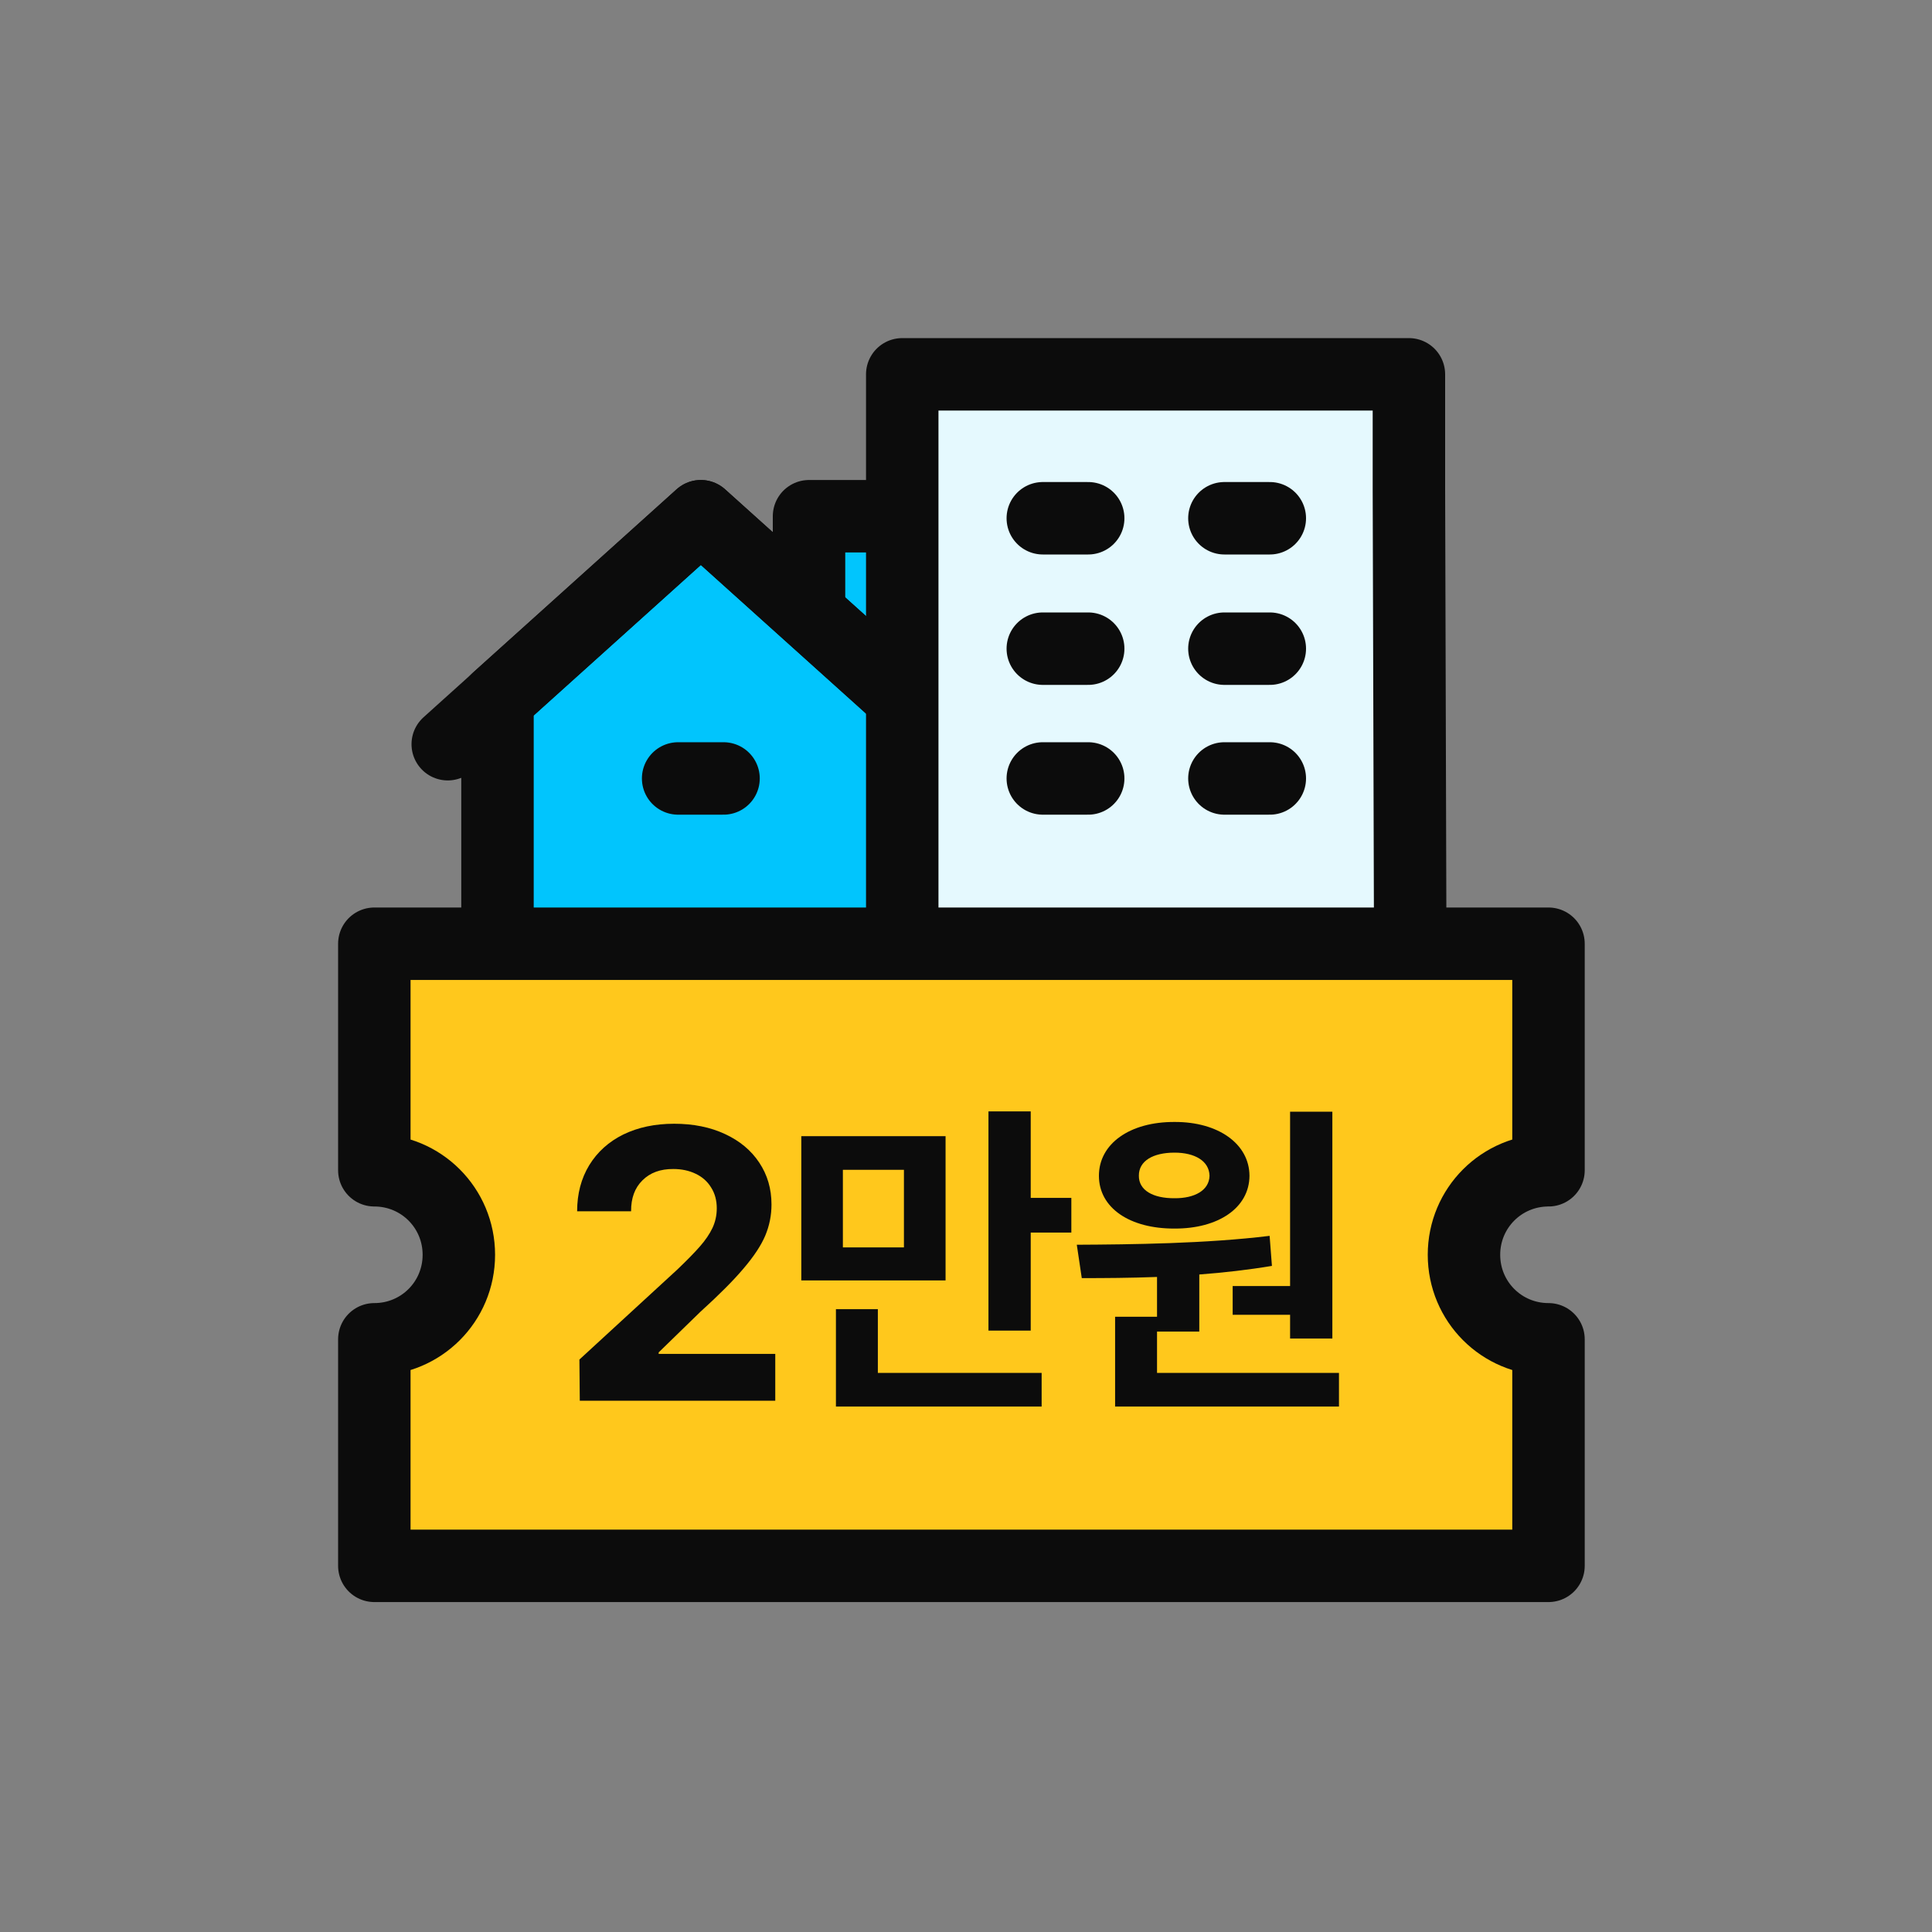
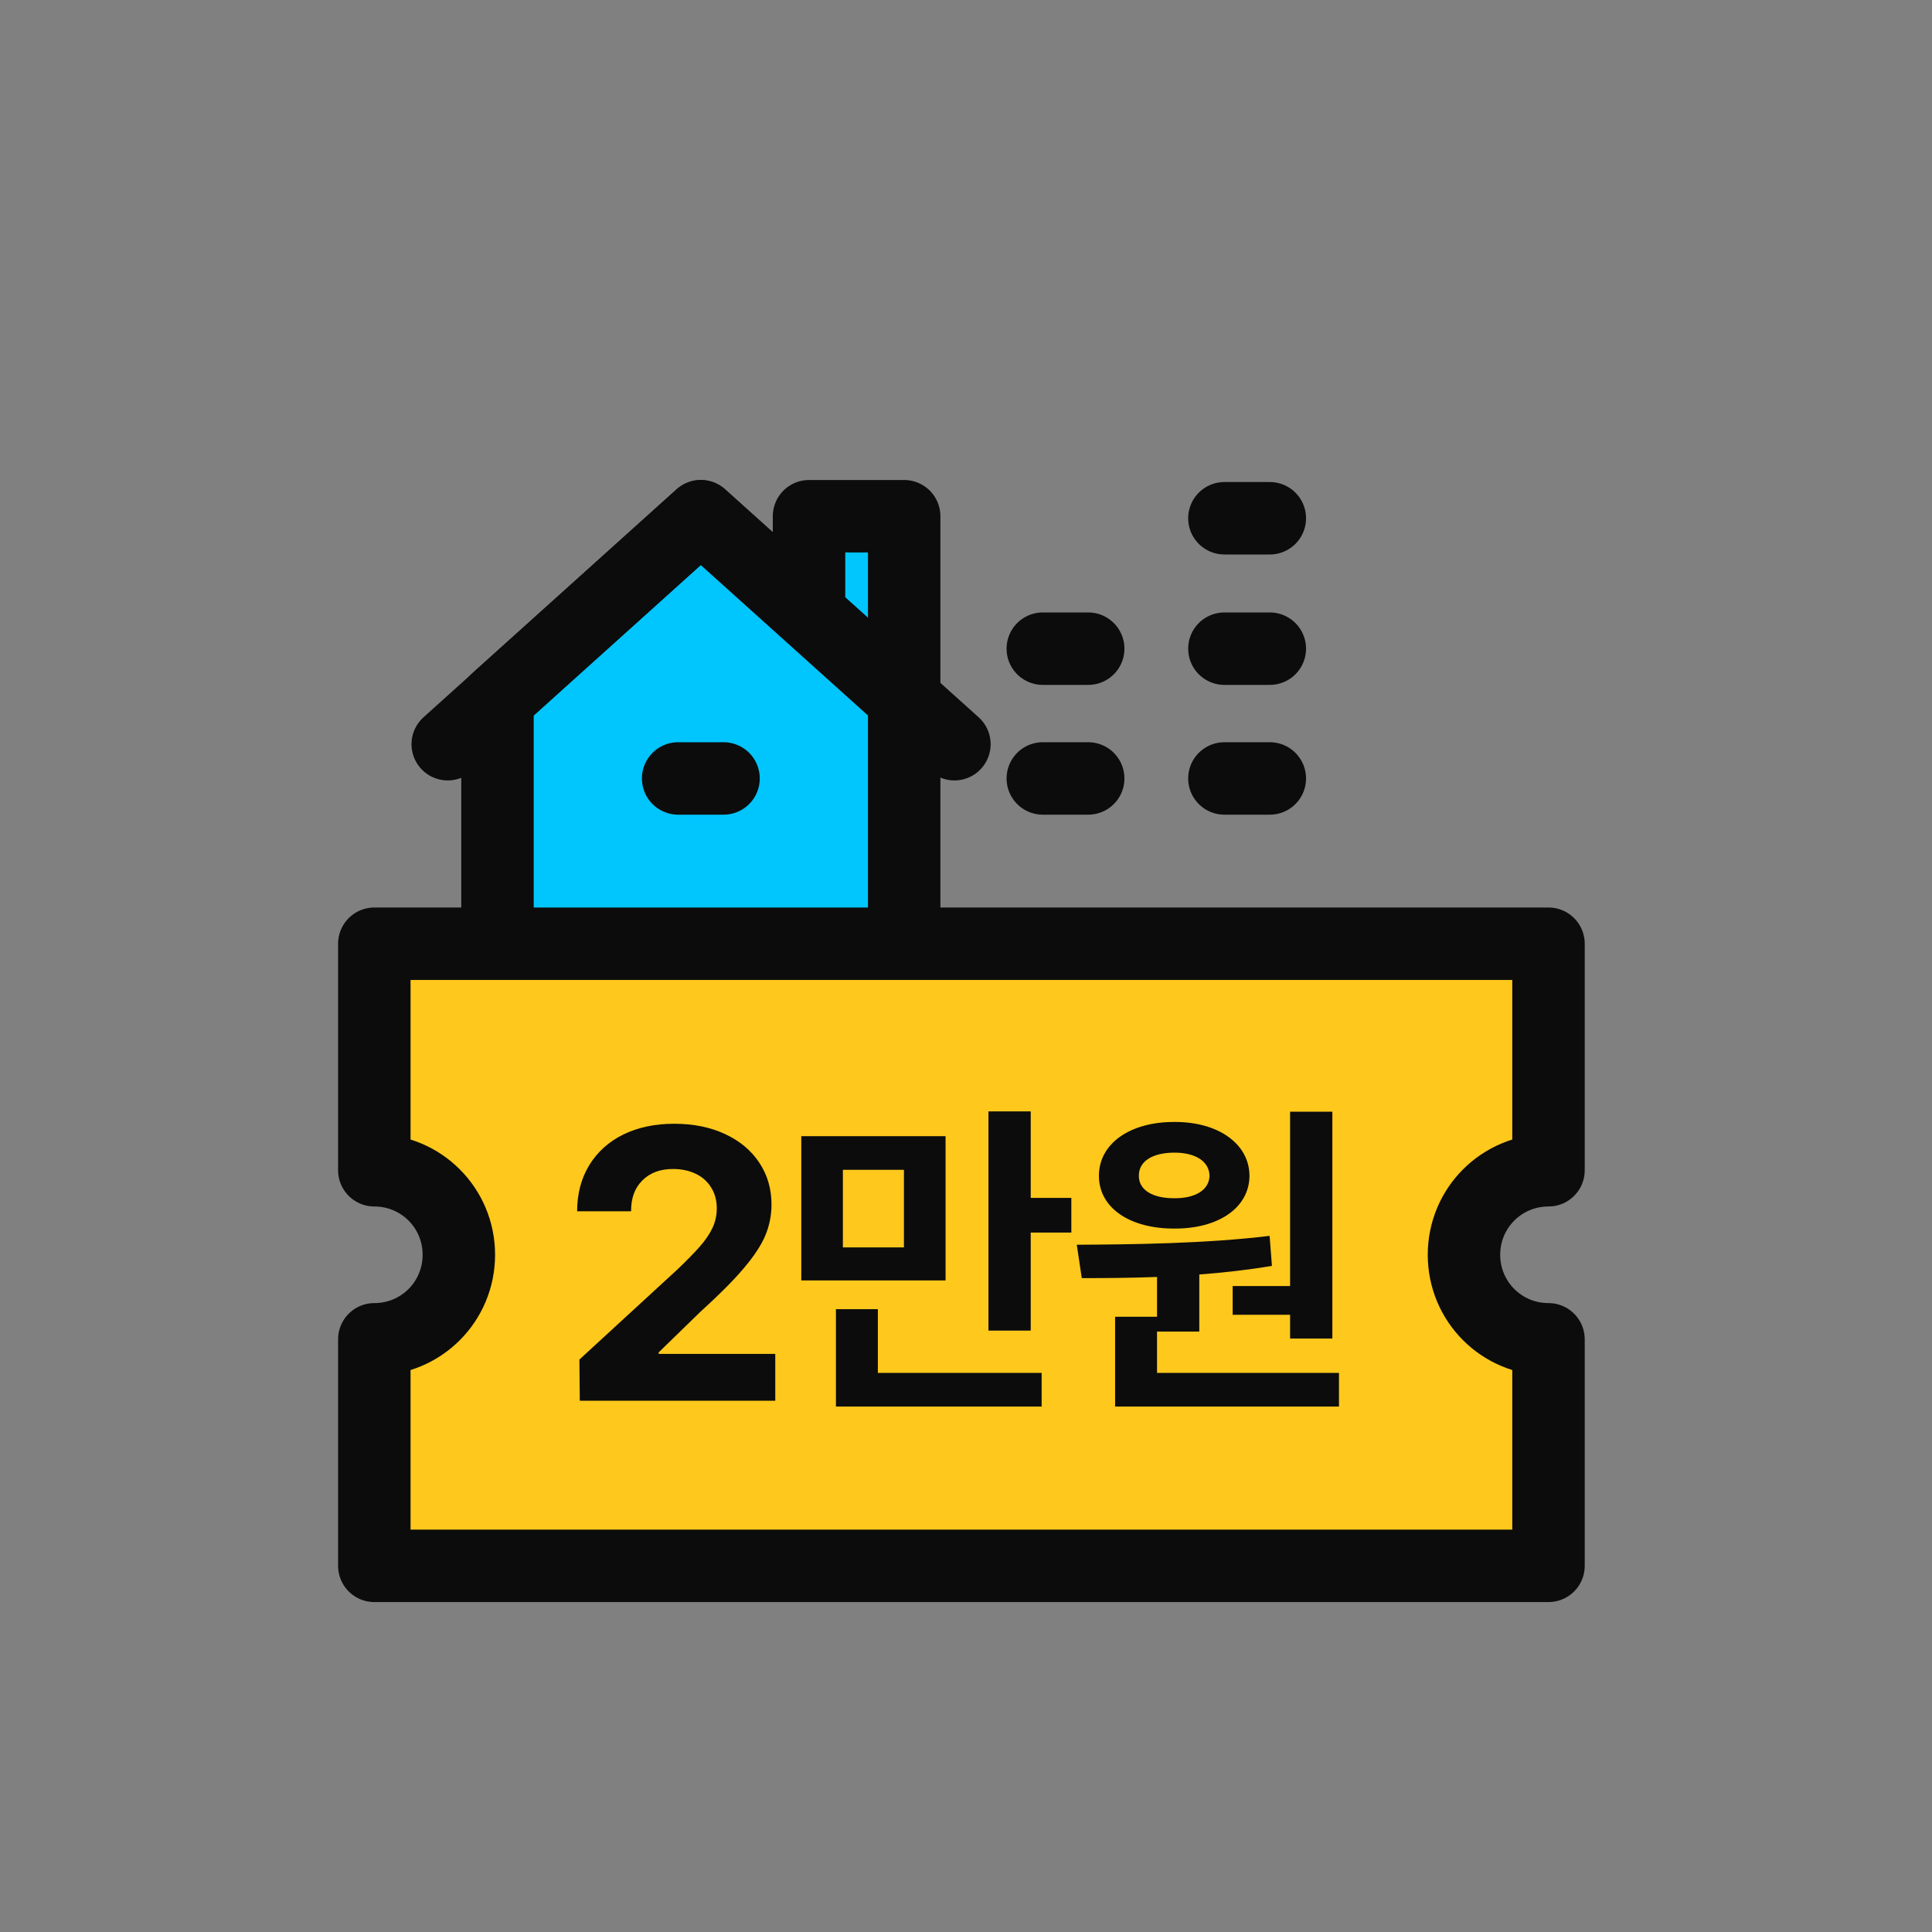
<svg xmlns="http://www.w3.org/2000/svg" width="40" height="40" viewBox="0 0 40 40" fill="none">
  <rect x="0" y="0" width="40" height="40" fill="#808080" stroke="none" />
  <path d="M18.72 10.688H16.75V15.268H18.72V10.688Z" fill="#01C5FD" stroke="#0C0C0C" stroke-width="1.5" stroke-linecap="round" stroke-linejoin="round" />
  <path d="M18.72 14.477V21.188H10.3V14.477L14.51 10.688L18.72 14.477Z" fill="#01C5FD" stroke="#0C0C0C" stroke-width="1.5" stroke-linecap="round" stroke-linejoin="round" />
  <path d="M9.27 15.408L14.51 10.688L19.76 15.408" stroke="#0C0C0C" stroke-width="1.5" stroke-linecap="round" stroke-linejoin="round" />
  <path d="M14.04 16.117H14.98" stroke="#0C0C0C" stroke-width="1.5" stroke-linecap="round" stroke-linejoin="round" />
-   <path d="M29.17 10.15V7.75H18.68V21.75H29.2V20.53L29.17 10.15Z" fill="#E5F9FE" stroke="#0C0C0C" stroke-width="1.5" stroke-linecap="round" stroke-linejoin="round" />
-   <path d="M21.59 10.73H22.53" stroke="#0C0C0C" stroke-width="1.5" stroke-linecap="round" stroke-linejoin="round" />
  <path d="M25.35 10.73H26.29" stroke="#0C0C0C" stroke-width="1.5" stroke-linecap="round" stroke-linejoin="round" />
  <path d="M21.59 13.43H22.53" stroke="#0C0C0C" stroke-width="1.5" stroke-linecap="round" stroke-linejoin="round" />
  <path d="M25.35 13.43H26.29" stroke="#0C0C0C" stroke-width="1.5" stroke-linecap="round" stroke-linejoin="round" />
  <path d="M21.59 16.117H22.53" stroke="#0C0C0C" stroke-width="1.5" stroke-linecap="round" stroke-linejoin="round" />
  <path d="M25.35 16.117H26.29" stroke="#0C0C0C" stroke-width="1.5" stroke-linecap="round" stroke-linejoin="round" />
  <path d="M30.31 25.979C30.31 25.009 31.09 24.229 32.06 24.229V19.539H7.75V24.229C8.72 24.229 9.5 25.009 9.5 25.979C9.5 26.949 8.72 27.729 7.75 27.729V32.419H32.06V27.729C31.09 27.729 30.31 26.949 30.31 25.979Z" fill="#FFC81C" stroke="#0C0C0C" stroke-width="1.5" stroke-linecap="round" stroke-linejoin="round" />
  <path d="M19.577 23.523V26.51H16.59V23.523H19.577ZM17.307 29.121V27.105H18.175V28.424H21.566V29.121H17.307ZM17.451 25.826H18.715V24.22H17.451V25.826ZM20.465 27.549V23.01H21.34V24.801H22.181V25.519H21.34V27.549H20.465ZM27.585 23.017V27.713H26.71V27.221H25.521V26.626H26.71V23.017H27.585ZM22.294 25.771C23.432 25.765 24.971 25.748 26.286 25.587L26.334 26.209C25.842 26.291 25.333 26.349 24.83 26.387V27.569H23.955V28.424H27.722V29.121H23.087V27.262H23.955V26.438C23.398 26.459 22.869 26.462 22.397 26.462L22.294 25.771ZM22.752 24.343C22.752 23.68 23.391 23.225 24.318 23.229C25.22 23.225 25.866 23.68 25.869 24.343C25.866 25.009 25.22 25.44 24.318 25.436C23.391 25.44 22.752 25.009 22.752 24.343ZM23.579 24.343C23.576 24.644 23.873 24.811 24.318 24.808C24.735 24.811 25.035 24.644 25.042 24.343C25.035 24.035 24.735 23.864 24.318 23.864C23.873 23.864 23.576 24.035 23.579 24.343Z" fill="#0C0C0C" />
  <path d="M11.996 28.148L14.027 26.281C14.228 26.088 14.383 25.93 14.492 25.805C14.604 25.677 14.69 25.551 14.75 25.426C14.81 25.298 14.84 25.162 14.84 25.016C14.84 24.852 14.801 24.708 14.723 24.586C14.647 24.461 14.54 24.366 14.402 24.301C14.267 24.236 14.113 24.203 13.941 24.203C13.673 24.201 13.46 24.279 13.301 24.438C13.142 24.594 13.064 24.807 13.066 25.078H11.949C11.949 24.716 12.033 24.398 12.199 24.125C12.368 23.849 12.604 23.637 12.906 23.488C13.211 23.34 13.561 23.266 13.957 23.266C14.355 23.266 14.707 23.337 15.012 23.48C15.316 23.621 15.552 23.818 15.719 24.07C15.888 24.323 15.973 24.612 15.973 24.938C15.973 25.162 15.93 25.376 15.844 25.582C15.758 25.785 15.608 26.012 15.395 26.262C15.184 26.512 14.884 26.812 14.496 27.164L13.637 28V28.031H16.051V29H12.004L11.996 28.148Z" fill="#0C0C0C" />
</svg>